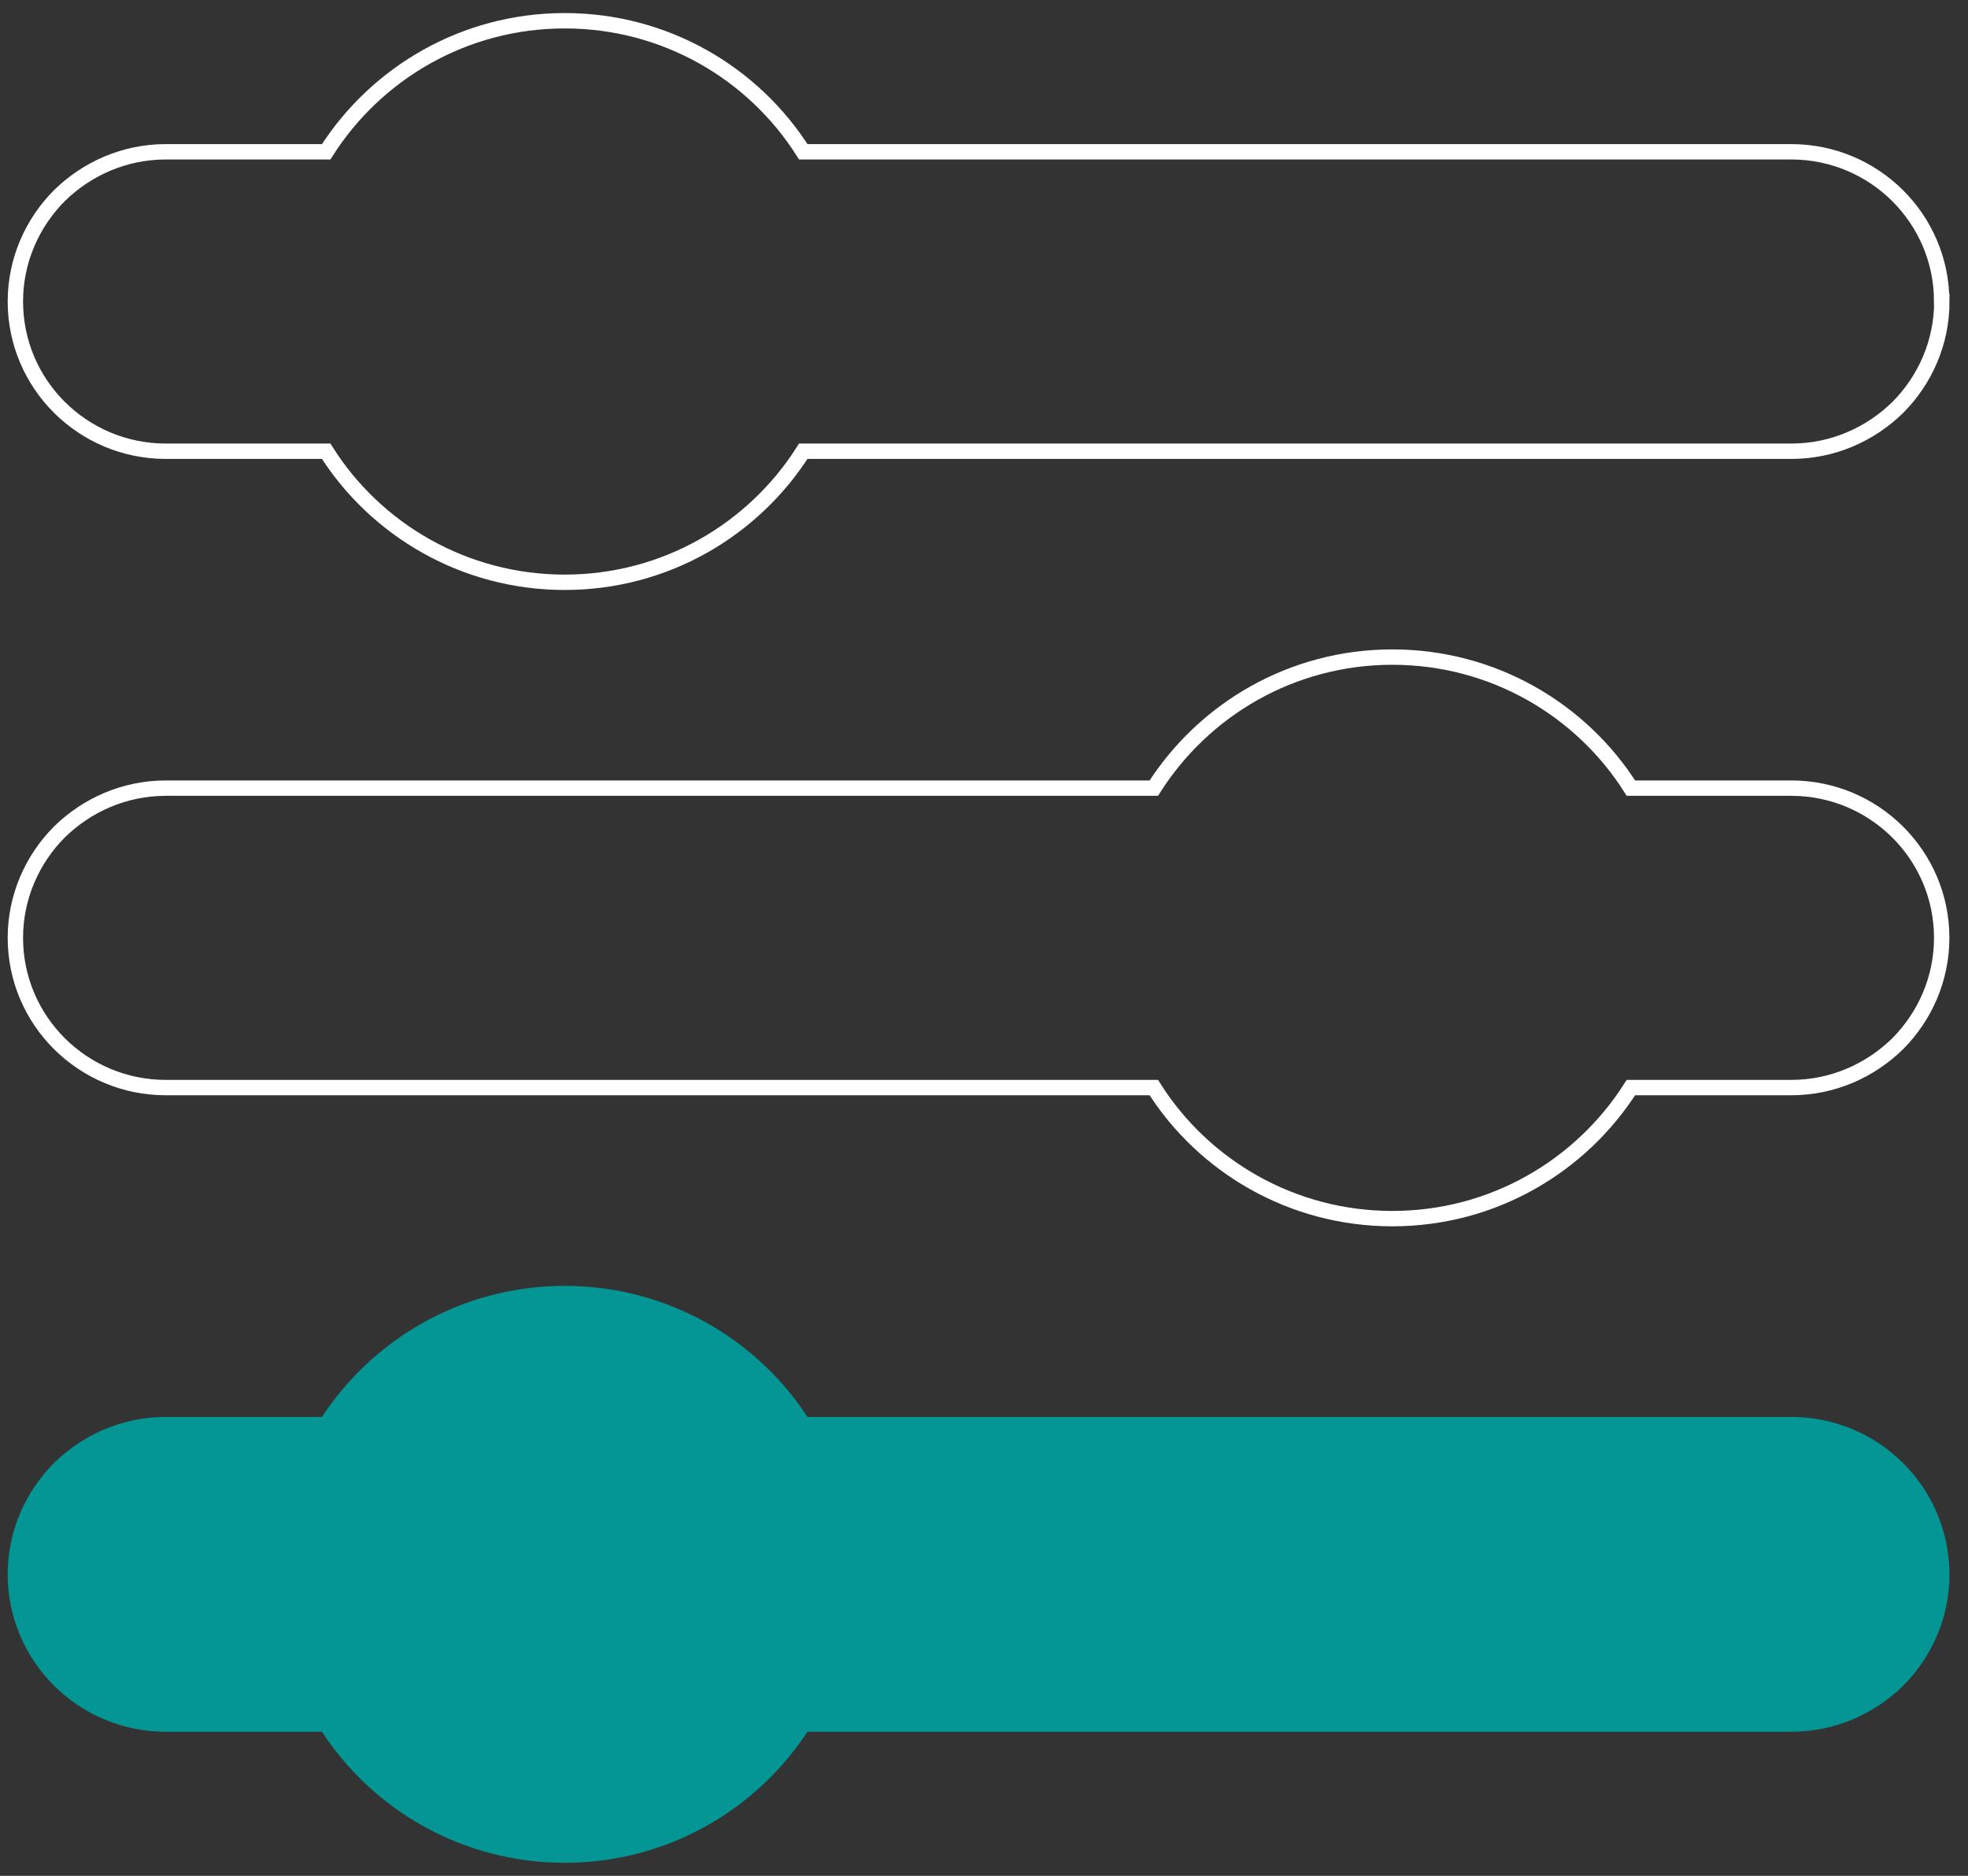
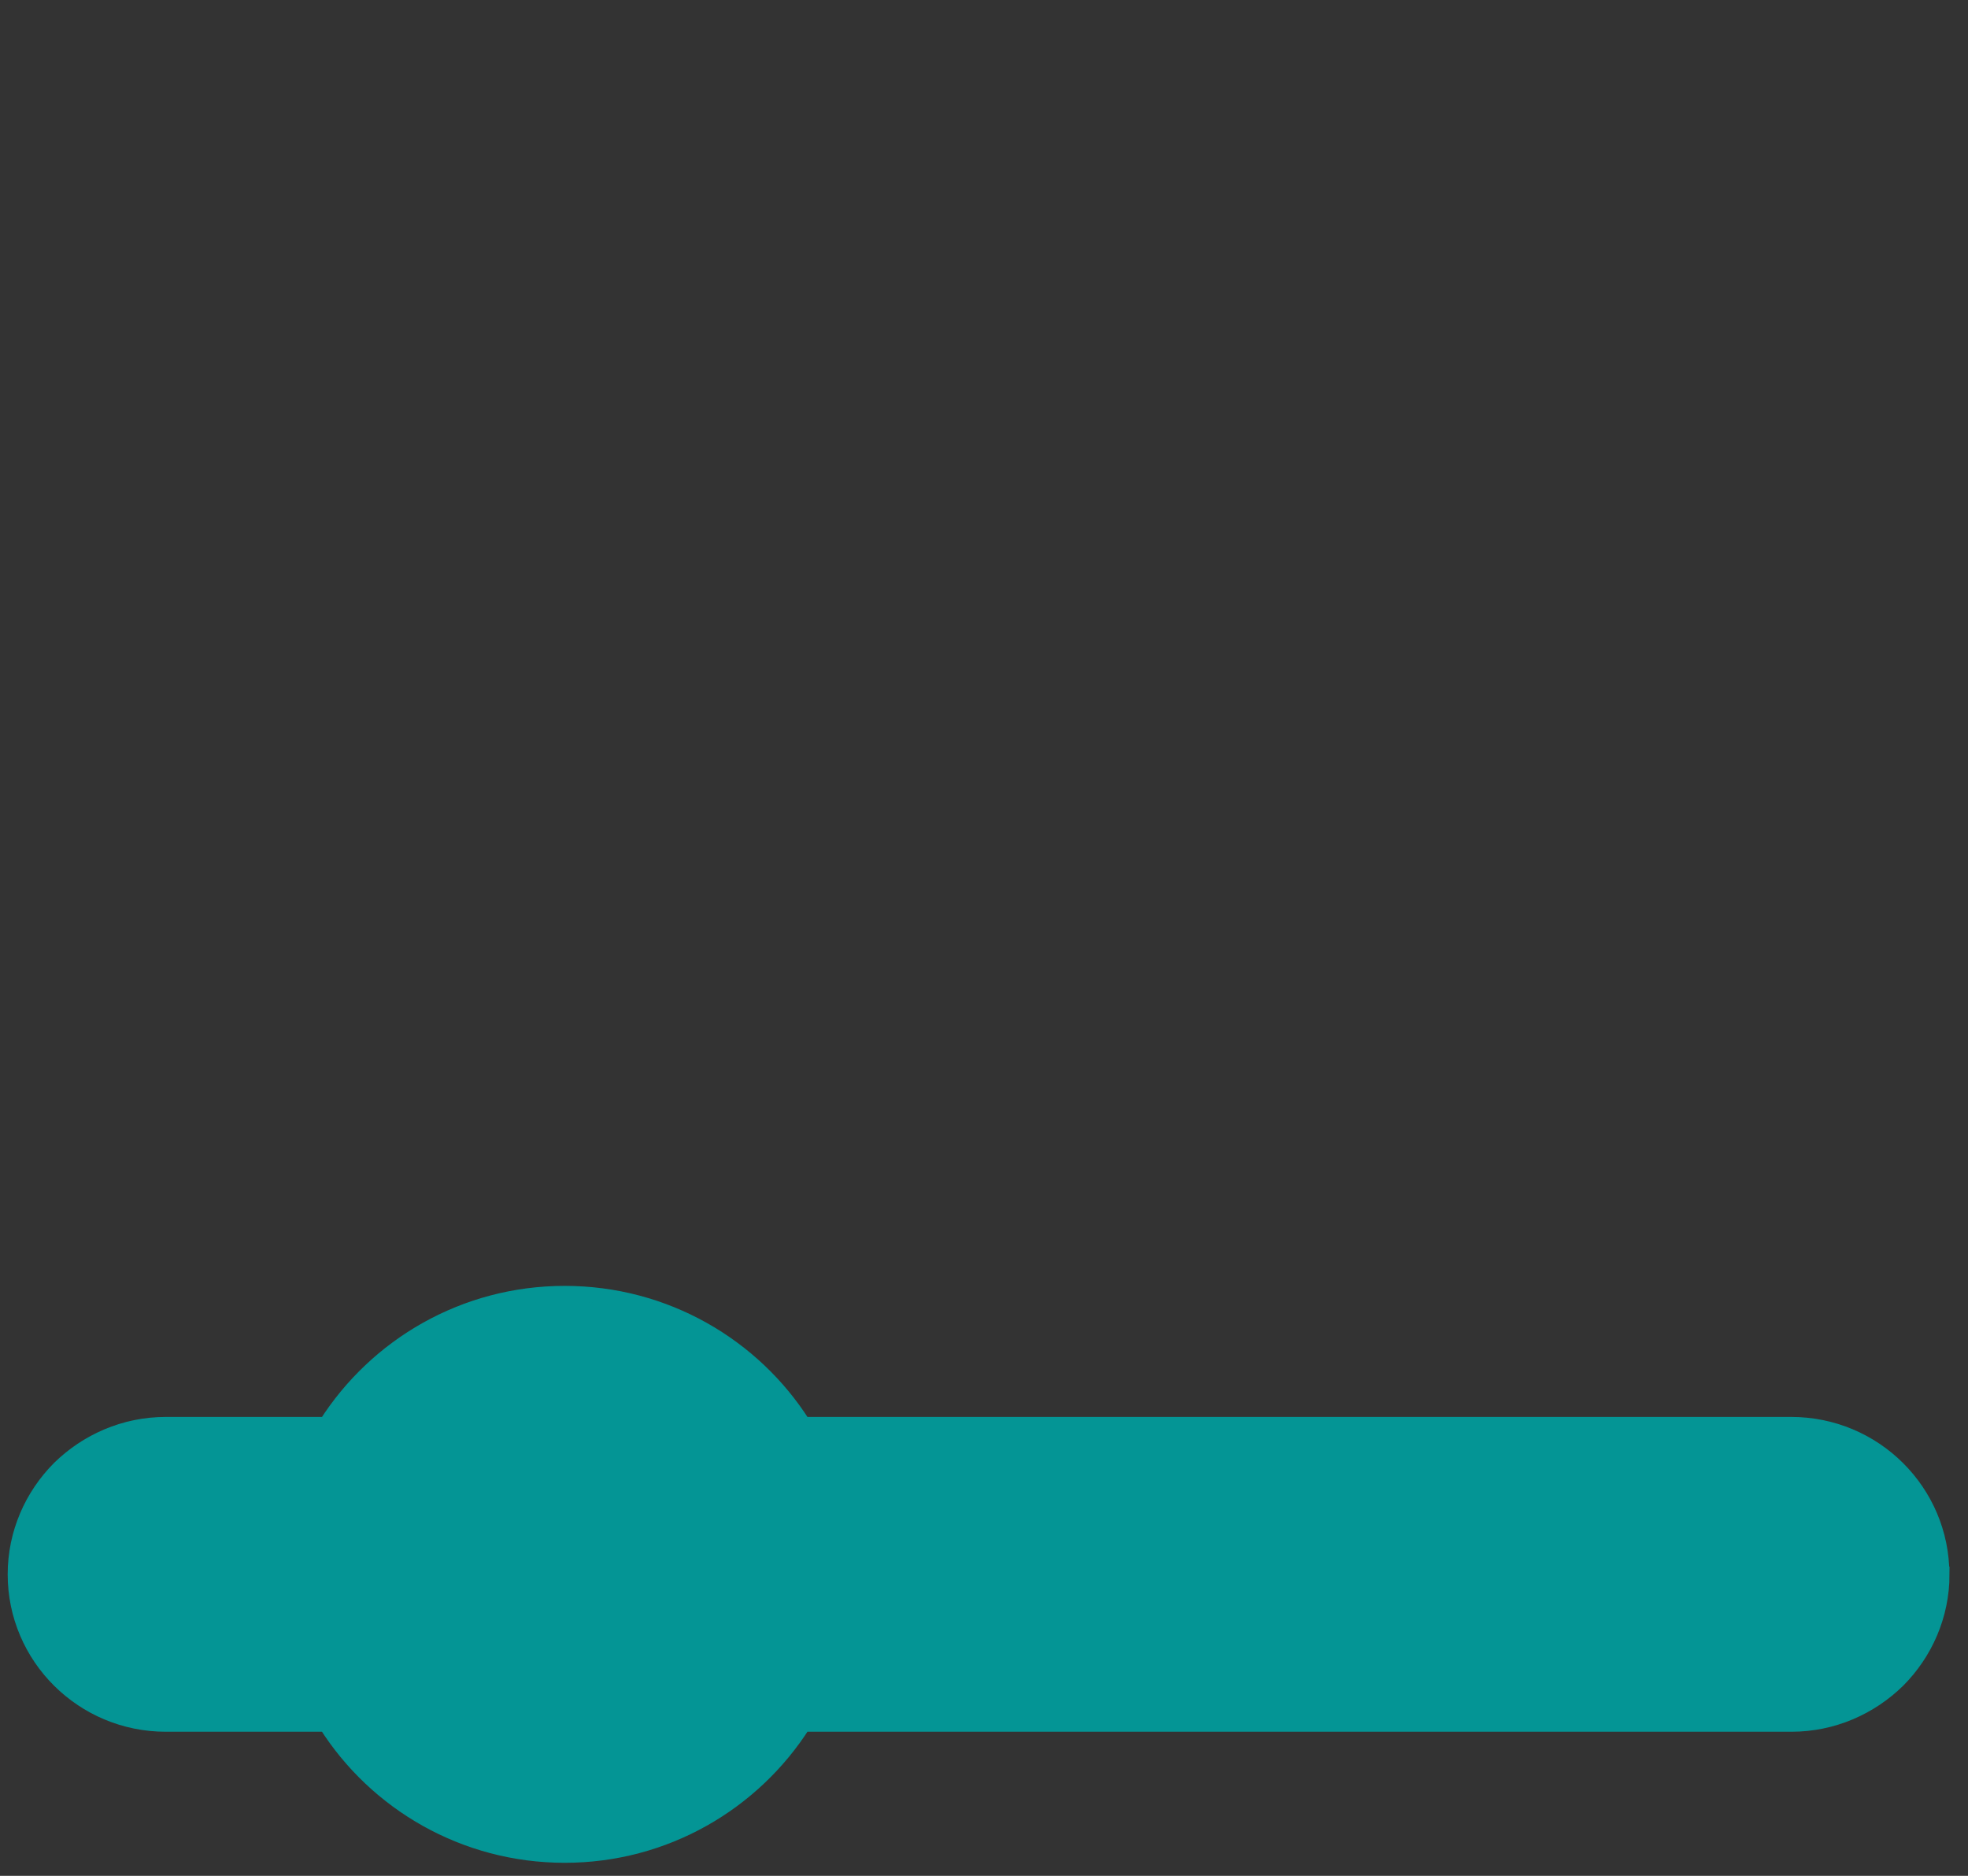
<svg xmlns="http://www.w3.org/2000/svg" width="128" height="122" viewBox="0 0 128 122" fill="none">
  <rect x="0" y="0" width="128" height="122" fill="#333333" stroke="none" />
-   <path d="M126.289 60.995C126.289 63.675 125.187 66.111 123.425 67.883C121.635 69.636 119.196 70.733 116.503 70.733H106.075C102.822 75.849 97.093 79.256 90.559 79.256C84.026 79.256 78.279 75.849 75.044 70.733H10.786C5.383 70.733 1 66.372 1 60.995C1 58.316 2.102 55.88 3.865 54.108C5.654 52.355 8.094 51.258 10.786 51.258H75.044C78.297 46.142 84.026 42.735 90.559 42.735C97.093 42.735 102.84 46.142 106.075 51.258H116.503C121.906 51.258 126.289 55.619 126.289 60.995Z" stroke="white" stroke-miterlimit="10" />
  <path d="M126.298 102.391C126.298 105.07 125.196 107.506 123.434 109.278C121.644 111.031 119.205 112.128 116.512 112.128H52.245C48.992 117.244 43.263 120.651 36.73 120.651C30.197 120.651 24.449 117.244 21.214 112.128H10.786C5.383 112.128 1 107.767 1 102.391C1 99.711 2.102 97.275 3.865 95.503C5.654 93.75 8.094 92.653 10.786 92.653H21.214C24.467 87.537 30.197 84.13 36.73 84.13C43.263 84.13 49.01 87.537 52.245 92.653H116.503C121.906 92.653 126.289 97.014 126.289 102.391H126.298Z" fill="#049595" stroke="#049595" stroke-miterlimit="10" />
-   <path d="M126.298 19.61C126.298 22.289 125.196 24.725 123.434 26.497C121.644 28.25 119.205 29.347 116.512 29.347H52.245C48.992 34.463 43.263 37.87 36.73 37.87C30.197 37.87 24.449 34.463 21.214 29.347H10.786C5.383 29.347 1 24.986 1 19.61C1 16.93 2.102 14.494 3.865 12.722C5.654 10.969 8.094 9.872 10.786 9.872H21.214C24.467 4.756 30.197 1.349 36.73 1.349C43.263 1.349 49.01 4.756 52.245 9.872H116.503C121.906 9.872 126.289 14.233 126.289 19.61H126.298Z" stroke="white" stroke-miterlimit="10" />
</svg>